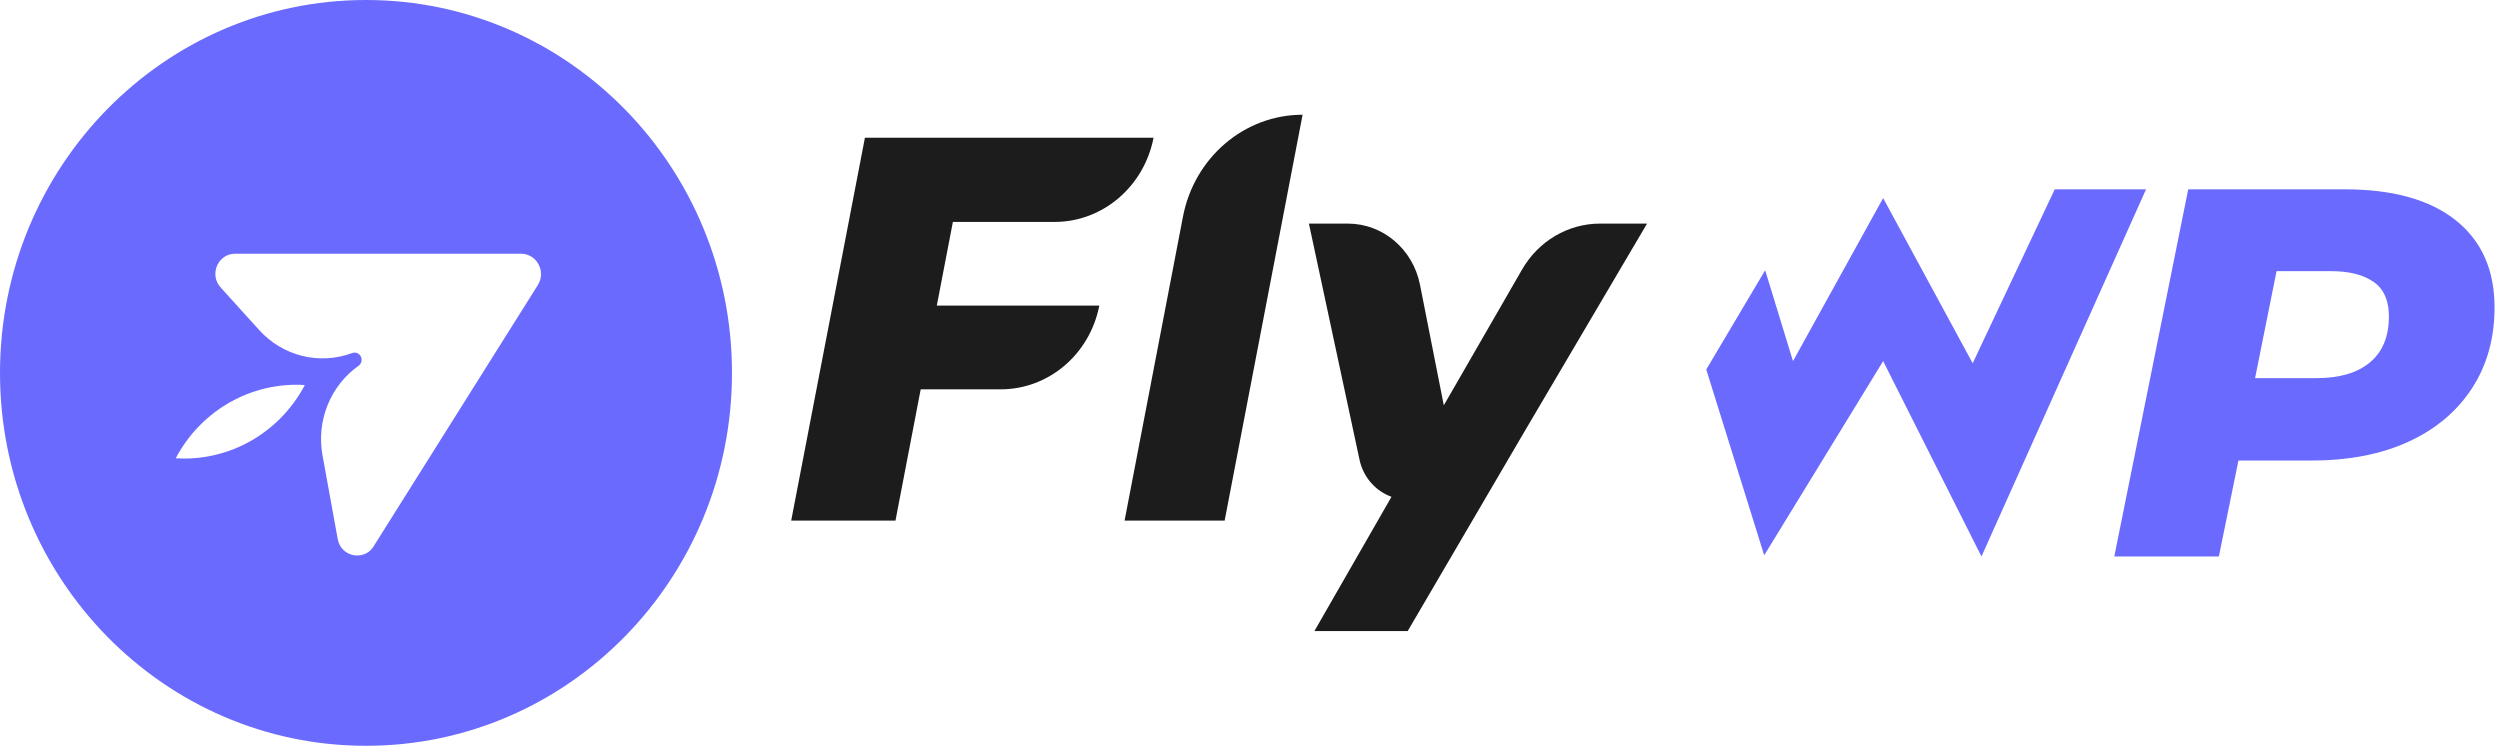
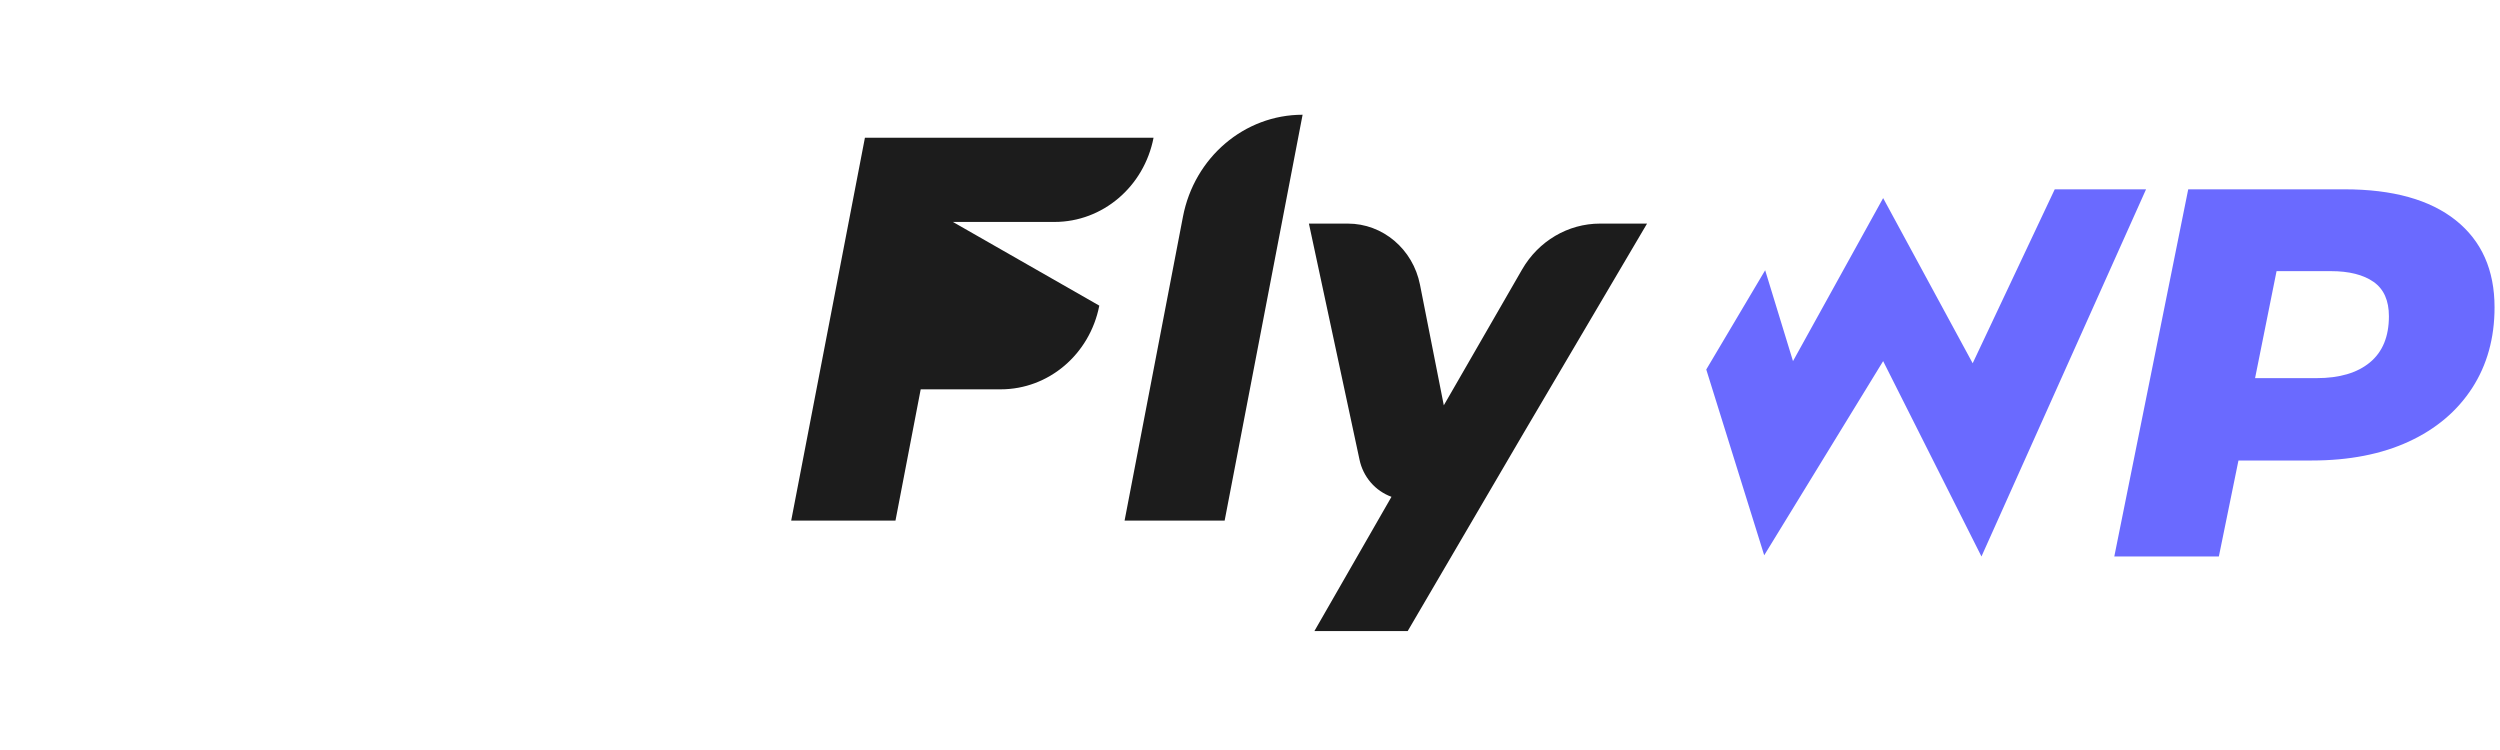
<svg xmlns="http://www.w3.org/2000/svg" width="380" height="114" viewBox="0 0 380 114" fill="none">
-   <path d="M81.751 43.33L56.925 82.827C55.579 85.384 51.82 84.767 51.329 81.908L49.018 69.186C48.553 66.62 48.824 63.972 49.799 61.56C50.774 59.148 52.411 57.073 54.514 55.586C54.726 55.433 54.876 55.207 54.937 54.95C54.998 54.693 54.965 54.423 54.846 54.188C54.726 53.954 54.528 53.772 54.287 53.674C54.046 53.577 53.778 53.572 53.534 53.66C51.104 54.566 48.465 54.718 45.95 54.098C43.435 53.478 41.157 52.112 39.404 50.174L33.534 43.691C31.762 41.733 33.125 38.564 35.74 38.564H79.191C81.594 38.564 83.045 41.269 81.751 43.33ZM27.986 69.7C27.558 69.7 27.134 69.683 26.711 69.658C28.492 66.28 31.139 63.457 34.37 61.489C37.6 59.522 41.294 58.483 45.057 58.484C45.485 58.484 45.911 58.502 46.334 58.53C44.553 61.907 41.905 64.73 38.675 66.697C35.444 68.665 31.75 69.701 27.986 69.7ZM55.63 0C24.909 0 0 25.376 0 56.681C0 87.986 24.909 113.362 55.63 113.362C86.356 113.362 111.261 87.986 111.261 56.681C111.261 25.376 86.356 0 55.63 0Z" fill="#6A6AFF" />
-   <path d="M144.838 33.735H160.283C167.597 33.735 173.896 28.379 175.34 20.932H131.469L120.261 79.132H136.112L139.946 59.178H152.113C159.386 59.178 165.65 53.857 167.093 46.456H142.393L144.838 33.733V33.735ZM179.81 32.932L170.936 79.133H186.146L197.995 17.44C189.152 17.44 181.539 23.926 179.81 32.932ZM243.203 33.986C238.35 33.986 233.854 36.633 231.36 40.958L219.458 61.609L215.839 43.278C214.771 37.868 210.187 33.986 204.873 33.986H198.955L206.646 69.871C206.916 71.156 207.505 72.349 208.355 73.337C209.206 74.324 210.29 75.074 211.505 75.515L199.789 95.921H213.97L231.558 65.875L250.351 33.986H243.203Z" fill="#1C1C1C" />
+   <path d="M144.838 33.735H160.283C167.597 33.735 173.896 28.379 175.34 20.932H131.469L120.261 79.132H136.112L139.946 59.178H152.113C159.386 59.178 165.65 53.857 167.093 46.456L144.838 33.733V33.735ZM179.81 32.932L170.936 79.133H186.146L197.995 17.44C189.152 17.44 181.539 23.926 179.81 32.932ZM243.203 33.986C238.35 33.986 233.854 36.633 231.36 40.958L219.458 61.609L215.839 43.278C214.771 37.868 210.187 33.986 204.873 33.986H198.955L206.646 69.871C206.916 71.156 207.505 72.349 208.355 73.337C209.206 74.324 210.29 75.074 211.505 75.515L199.789 95.921H213.97L231.558 65.875L250.351 33.986H243.203Z" fill="#1C1C1C" />
  <path d="M360.227 55.087C358.3 56.683 355.595 57.476 352.117 57.476H342.771L346.037 41.213H354.287C357.067 41.213 359.234 41.761 360.789 42.849C362.339 43.937 363.115 45.679 363.115 48.072C363.115 51.154 362.153 53.491 360.227 55.087ZM373.27 33.478C369.335 30.346 363.702 28.776 356.374 28.776H332.61L321.373 84.585H337.266L340.246 69.996H351.395C357.067 69.996 361.976 69.037 366.124 67.126C370.271 65.213 373.483 62.501 375.761 58.992C378.032 55.486 379.171 51.395 379.171 46.715C379.171 41.03 377.204 36.617 373.27 33.478ZM312.32 28.776L299.847 55.216L286.238 30.109L272.535 54.89L268.305 41.077L259.351 56.165L268.159 84.402L286.238 54.89L301.183 84.585L326.2 28.776H312.32Z" fill="#6A6AFF" />
</svg>